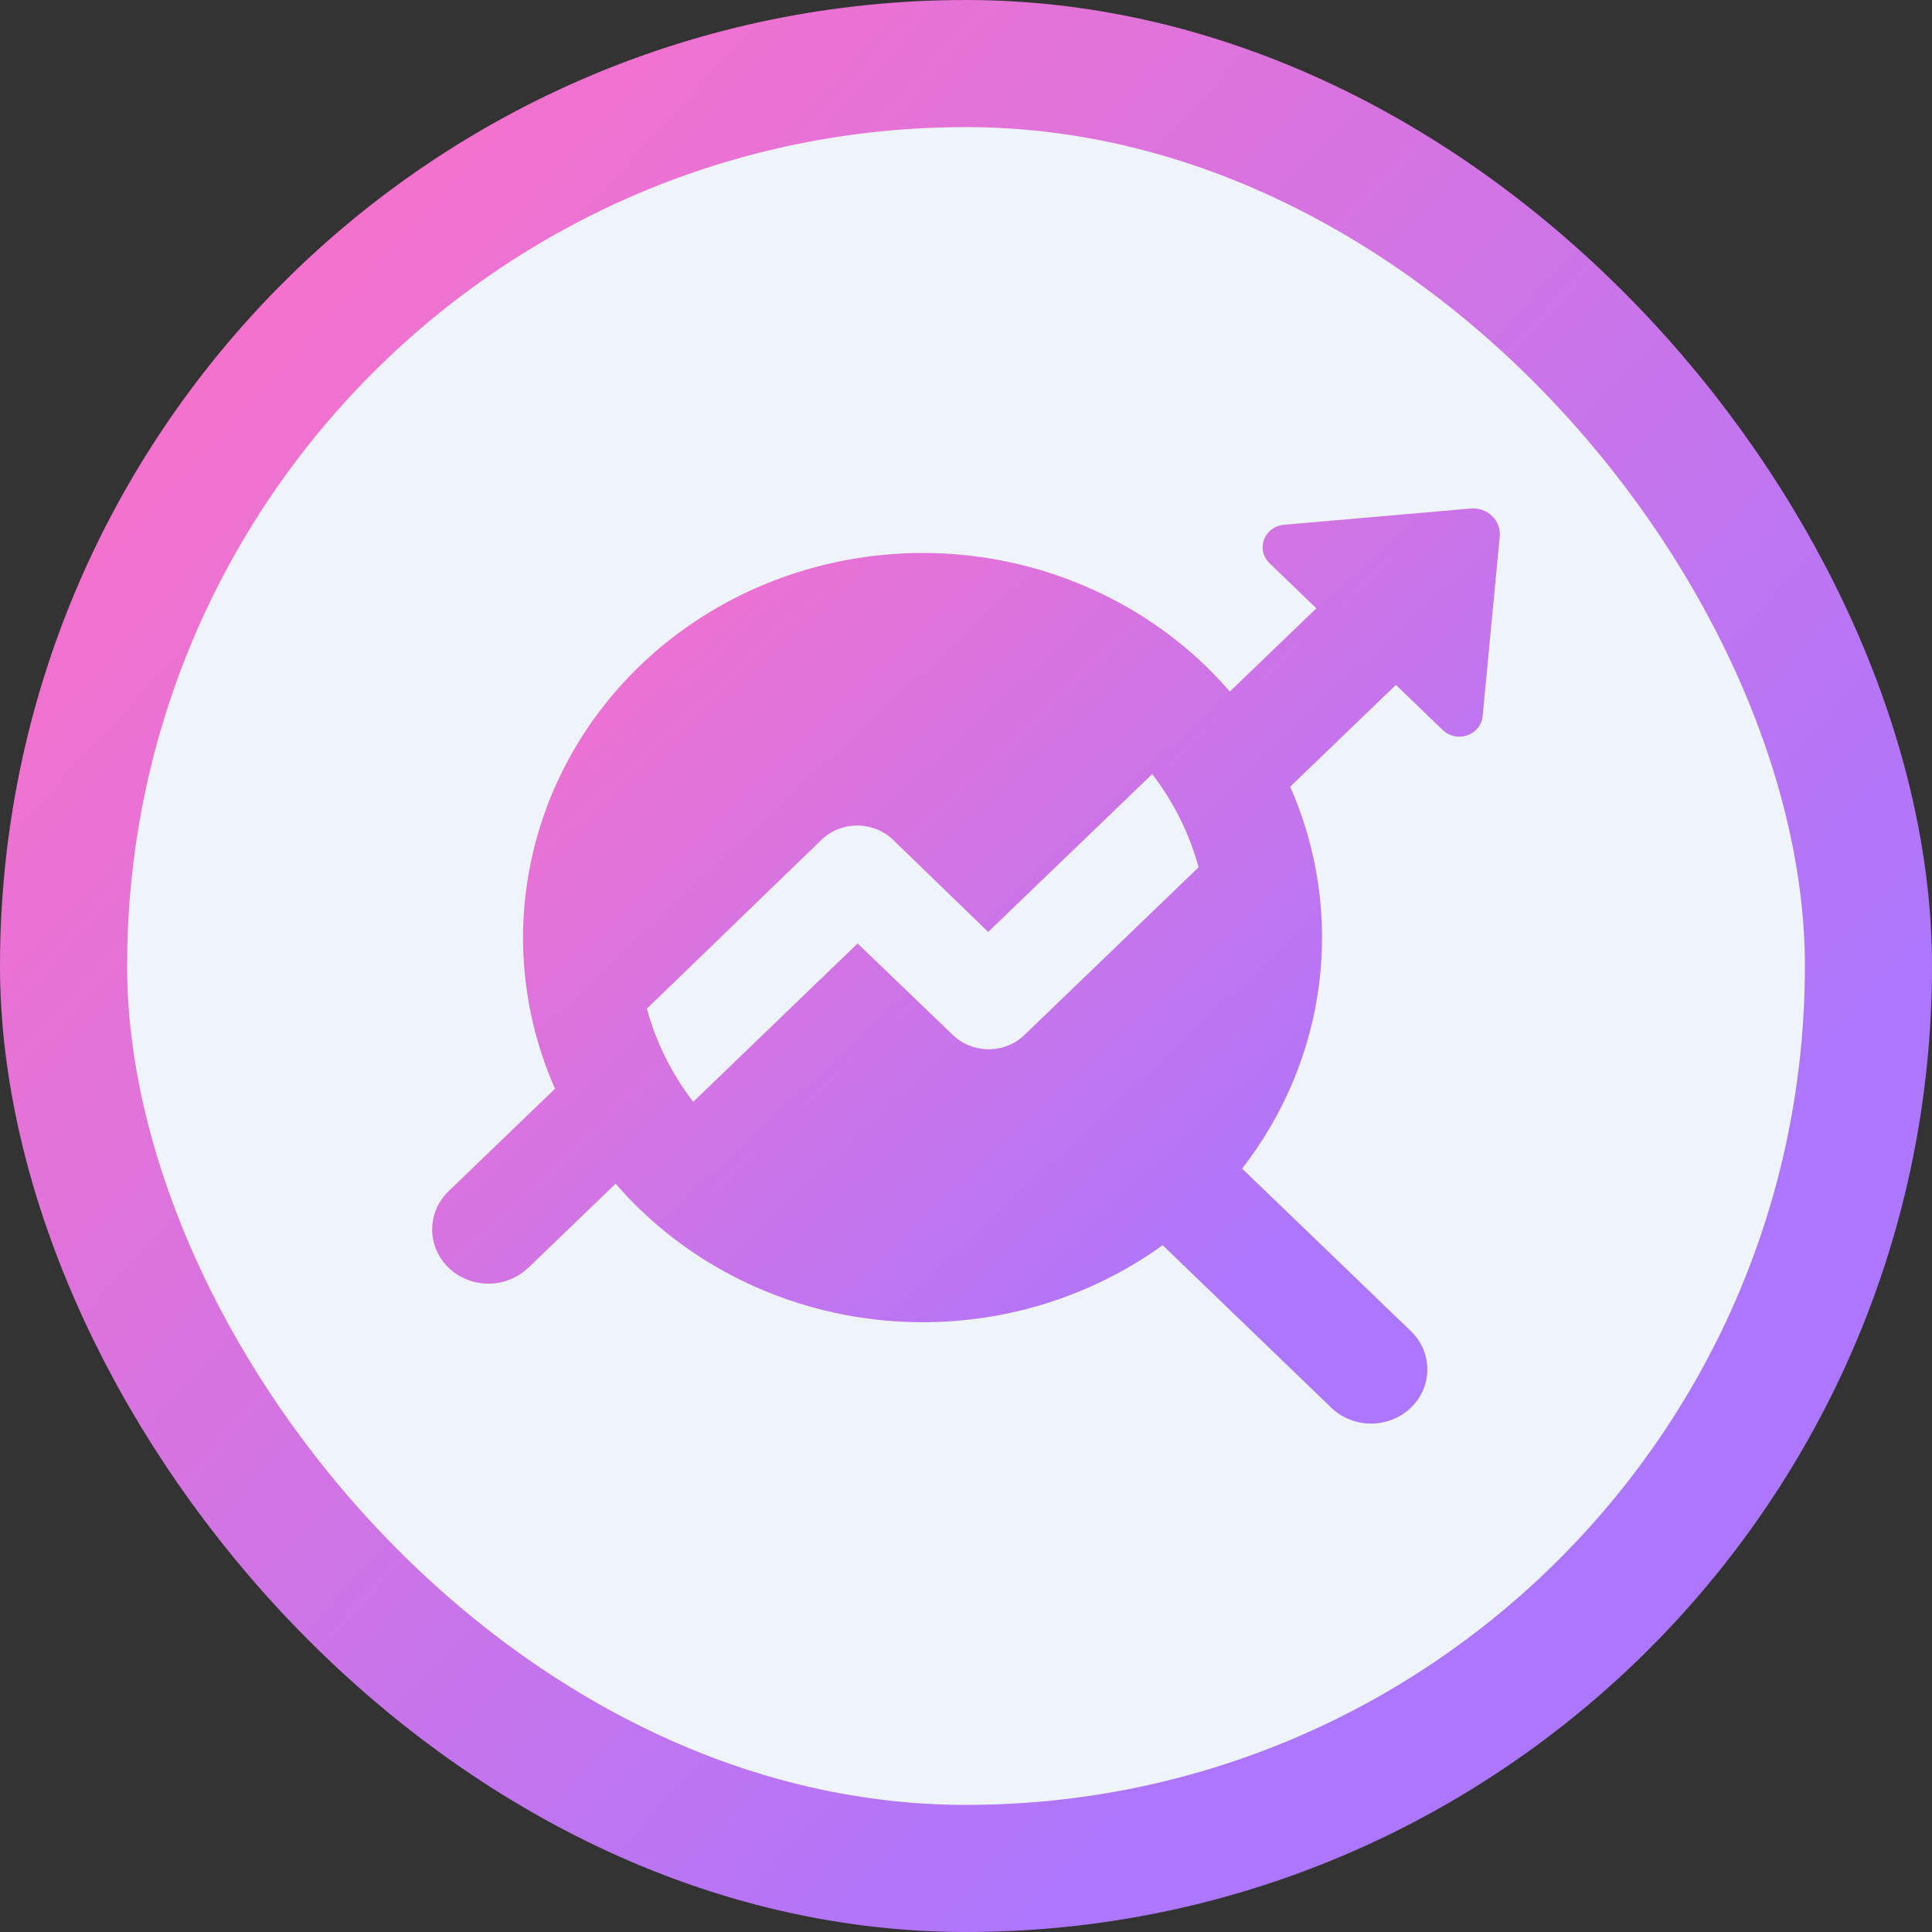
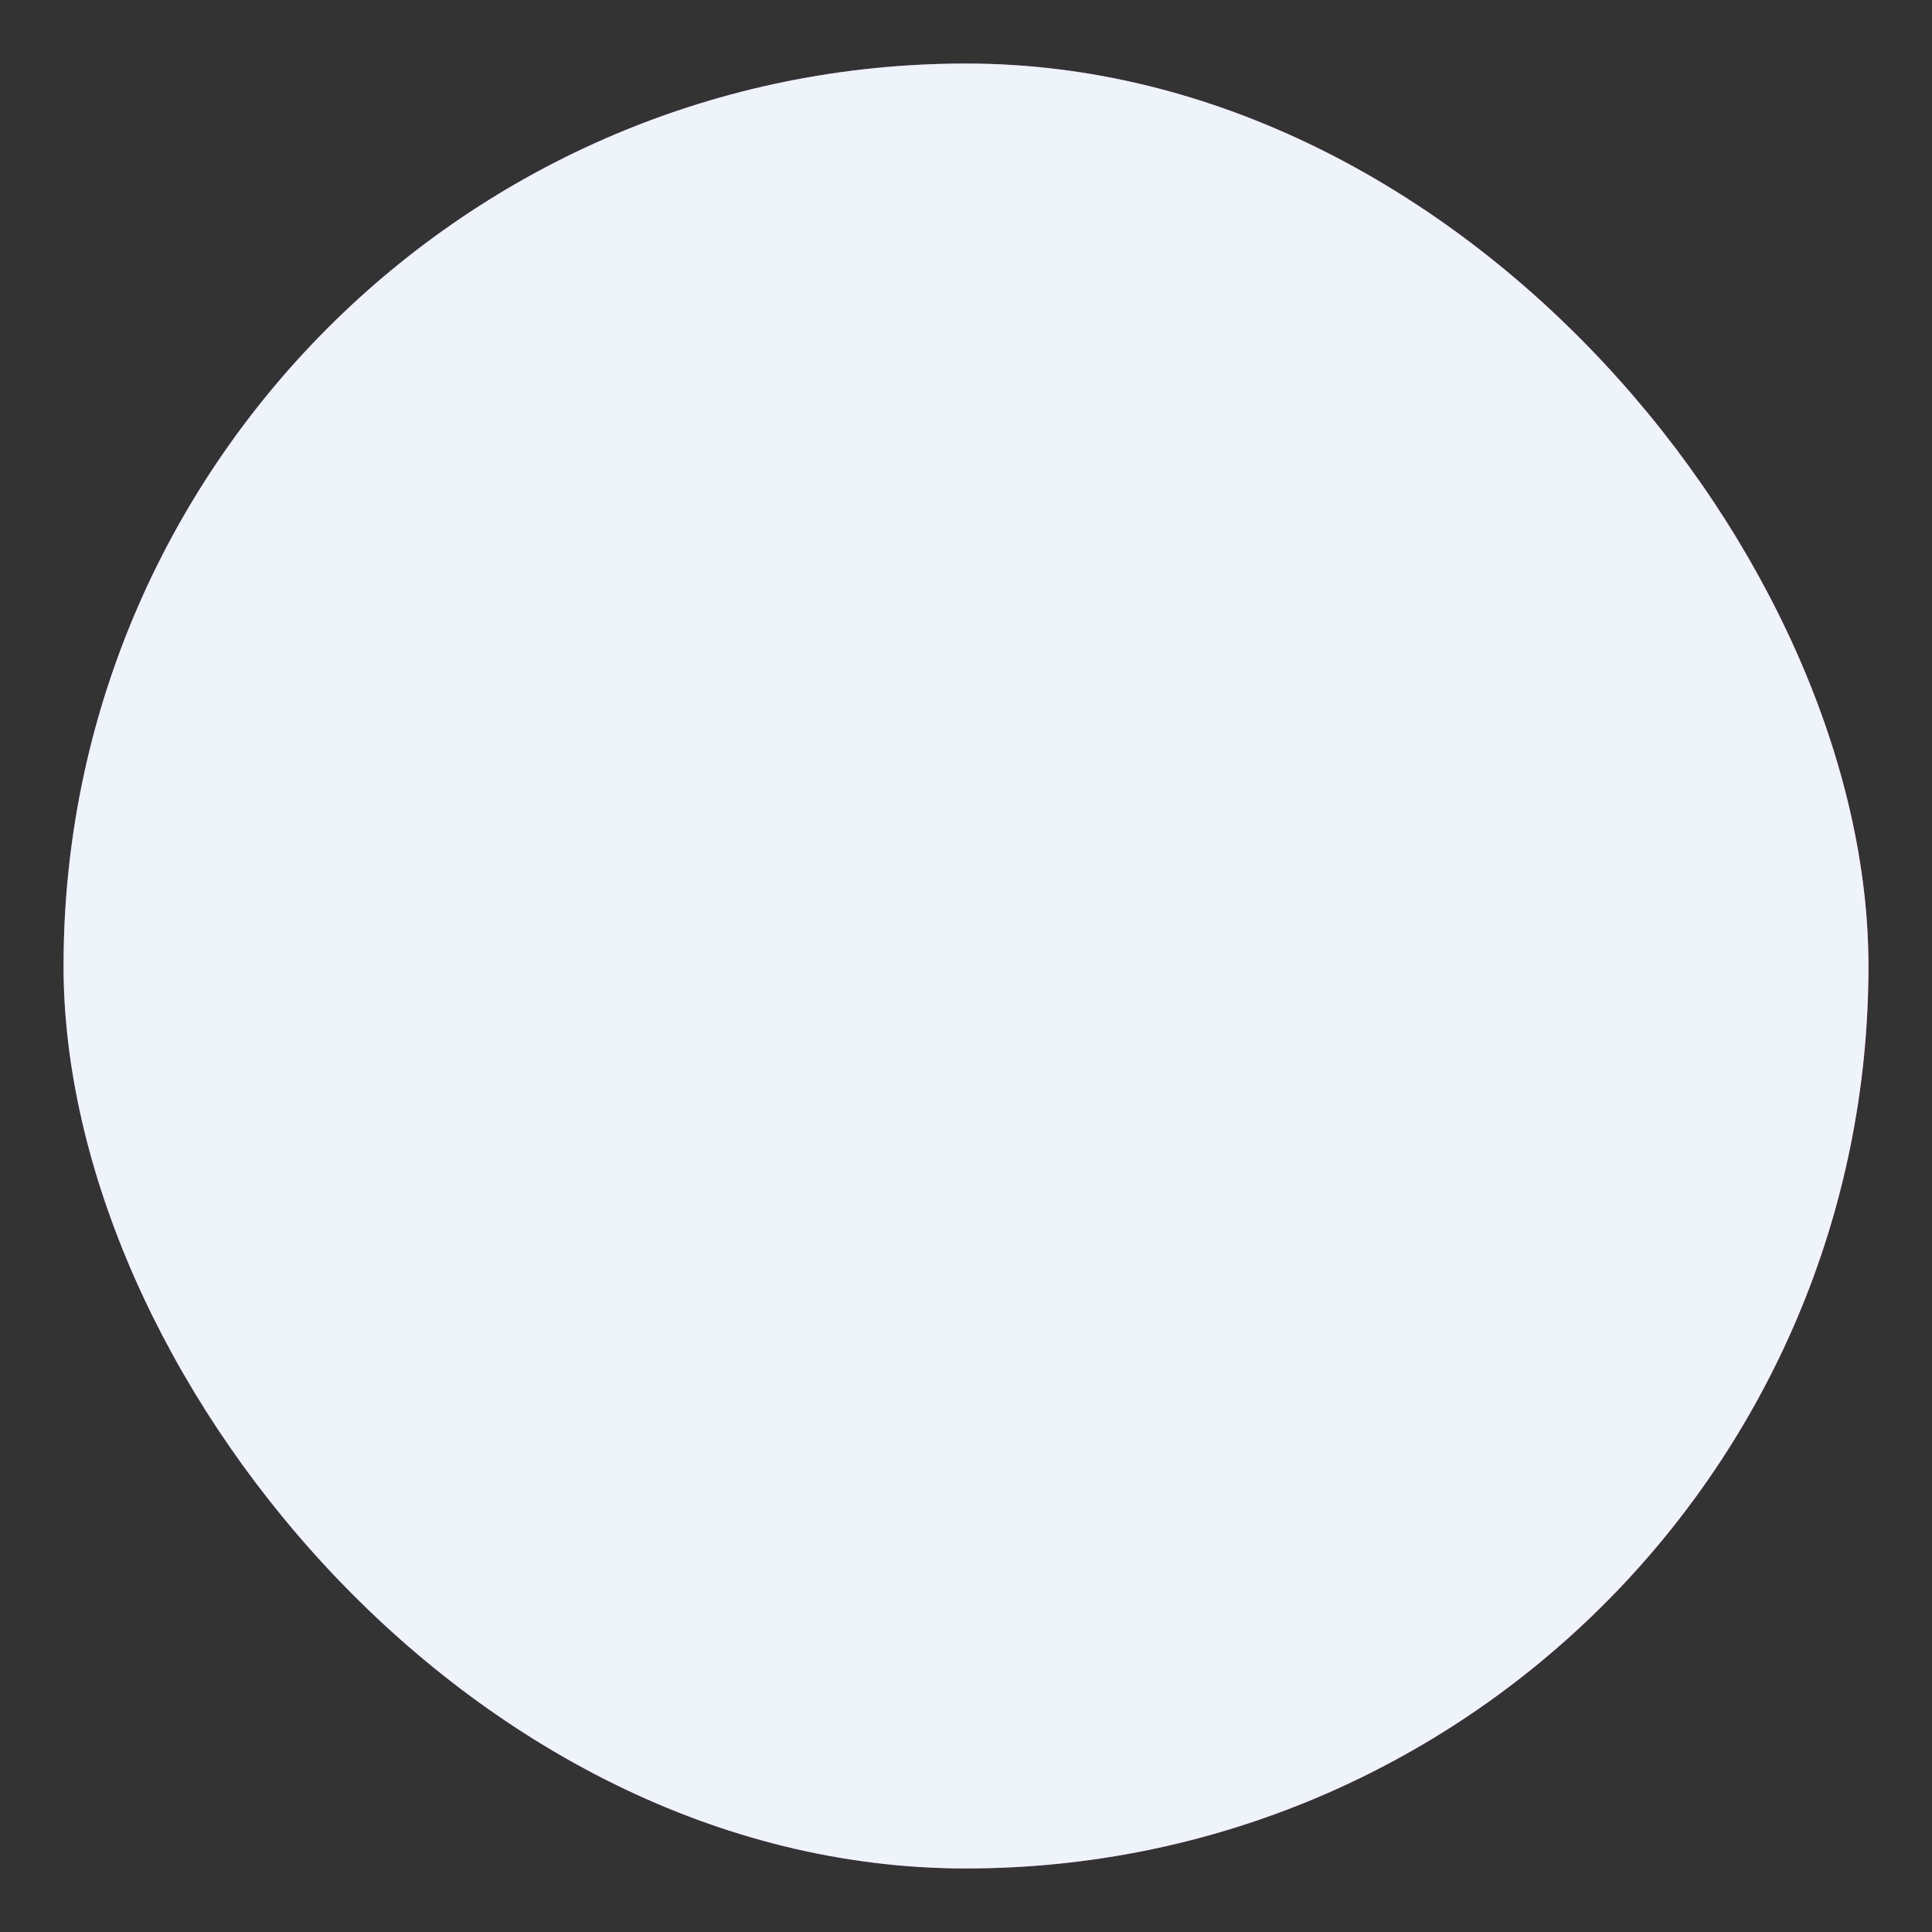
<svg xmlns="http://www.w3.org/2000/svg" width="76" height="76" viewBox="0 0 76 76" fill="none">
  <rect x="0" y="0" width="76" height="76" fill="#333333" stroke="none" />
-   <rect x="2.5" y="2.5" width="71" height="71" rx="35.5" fill="url(#paint0_linear_1446_62)" />
  <rect x="2.5" y="2.5" width="71" height="71" rx="35.5" fill="url(#paint1_linear_1446_62)" />
  <rect x="2.5" y="2.5" width="71" height="71" rx="35.5" fill="#EFF3FA" />
-   <rect x="2.5" y="2.5" width="71" height="71" rx="35.5" stroke="url(#paint2_linear_1446_62)" stroke-width="5" />
-   <path d="M20.814 49.841L24.218 46.563C24.522 46.914 24.843 47.256 25.186 47.586C27.864 50.16 31.416 51.719 35.19 51.975C38.965 52.232 42.709 51.17 45.736 48.983L52.338 55.345C52.542 55.55 52.786 55.713 53.057 55.825C53.327 55.938 53.618 55.997 53.912 56C54.207 56.003 54.499 55.949 54.771 55.842C55.044 55.735 55.291 55.576 55.5 55.376C55.708 55.175 55.873 54.937 55.984 54.674C56.095 54.412 56.151 54.13 56.148 53.847C56.145 53.563 56.083 53.283 55.967 53.023C55.85 52.763 55.68 52.528 55.468 52.331L48.862 45.97C50.515 43.844 51.559 41.338 51.891 38.701C52.223 36.065 51.831 33.391 50.754 30.946L54.911 26.943L55.267 27.285L56.752 28.716C56.876 28.836 57.033 28.92 57.204 28.957C57.376 28.994 57.555 28.983 57.72 28.925C57.885 28.868 58.03 28.766 58.137 28.631C58.244 28.497 58.309 28.336 58.324 28.167L58.996 21.101C59.01 20.953 58.99 20.805 58.937 20.666C58.885 20.527 58.801 20.401 58.693 20.296C58.584 20.191 58.453 20.111 58.309 20.061C58.164 20.01 58.01 19.991 57.857 20.004L50.51 20.643C50.335 20.657 50.168 20.72 50.028 20.823C49.889 20.926 49.783 21.065 49.723 21.224C49.663 21.383 49.652 21.556 49.69 21.721C49.729 21.886 49.816 22.037 49.941 22.156L51.426 23.587L51.782 23.929L48.378 27.203C48.072 26.851 47.75 26.51 47.41 26.18C44.461 23.345 40.463 21.753 36.296 21.753C32.128 21.753 28.131 23.345 25.181 26.18C22.963 28.317 21.459 31.044 20.863 34.011C20.266 36.977 20.604 40.048 21.833 42.828L17.68 46.827C17.468 47.024 17.298 47.259 17.181 47.519C17.065 47.779 17.003 48.059 17 48.343C16.997 48.627 17.053 48.908 17.164 49.17C17.276 49.433 17.44 49.671 17.648 49.872C17.857 50.072 18.104 50.231 18.377 50.338C18.649 50.445 18.941 50.499 19.236 50.496C19.53 50.493 19.821 50.434 20.091 50.321C20.362 50.209 20.606 50.045 20.81 49.841H20.814ZM32.314 33.036C32.499 32.858 32.718 32.717 32.96 32.62C33.202 32.524 33.461 32.474 33.723 32.474C33.984 32.474 34.243 32.524 34.485 32.62C34.727 32.717 34.946 32.858 35.131 33.036L38.873 36.66L45.325 30.451C46.17 31.55 46.789 32.794 47.149 34.117L40.299 40.713C40.114 40.891 39.894 41.033 39.653 41.129C39.411 41.226 39.152 41.275 38.89 41.275C38.629 41.275 38.37 41.226 38.128 41.129C37.886 41.033 37.667 40.891 37.482 40.713L33.736 37.114L27.27 43.343C26.425 42.245 25.806 41.001 25.447 39.678L32.314 33.036Z" fill="url(#paint3_linear_1446_62)" />
  <defs>
    <linearGradient id="paint0_linear_1446_62" x1="28.918" y1="5" x2="77.293" y2="7.913" gradientUnits="userSpaceOnUse">
      <stop stop-color="#DD50DA" />
      <stop offset="1" stop-color="#FF90FD" />
    </linearGradient>
    <linearGradient id="paint1_linear_1446_62" x1="22.938" y1="23.643" x2="78.798" y2="32.05" gradientUnits="userSpaceOnUse">
      <stop stop-color="#8D58BE" />
      <stop offset="1" stop-color="#F651B3" />
    </linearGradient>
    <linearGradient id="paint2_linear_1446_62" x1="15.079" y1="-21.231" x2="78.264" y2="36.859" gradientUnits="userSpaceOnUse">
      <stop offset="0.101" stop-color="#FF71C5" />
      <stop offset="1" stop-color="#AC76FD" />
    </linearGradient>
    <linearGradient id="paint3_linear_1446_62" x1="23.414" y1="5.692" x2="57.916" y2="42.698" gradientUnits="userSpaceOnUse">
      <stop offset="0.101" stop-color="#FF71C5" />
      <stop offset="1" stop-color="#AC76FD" />
    </linearGradient>
  </defs>
</svg>